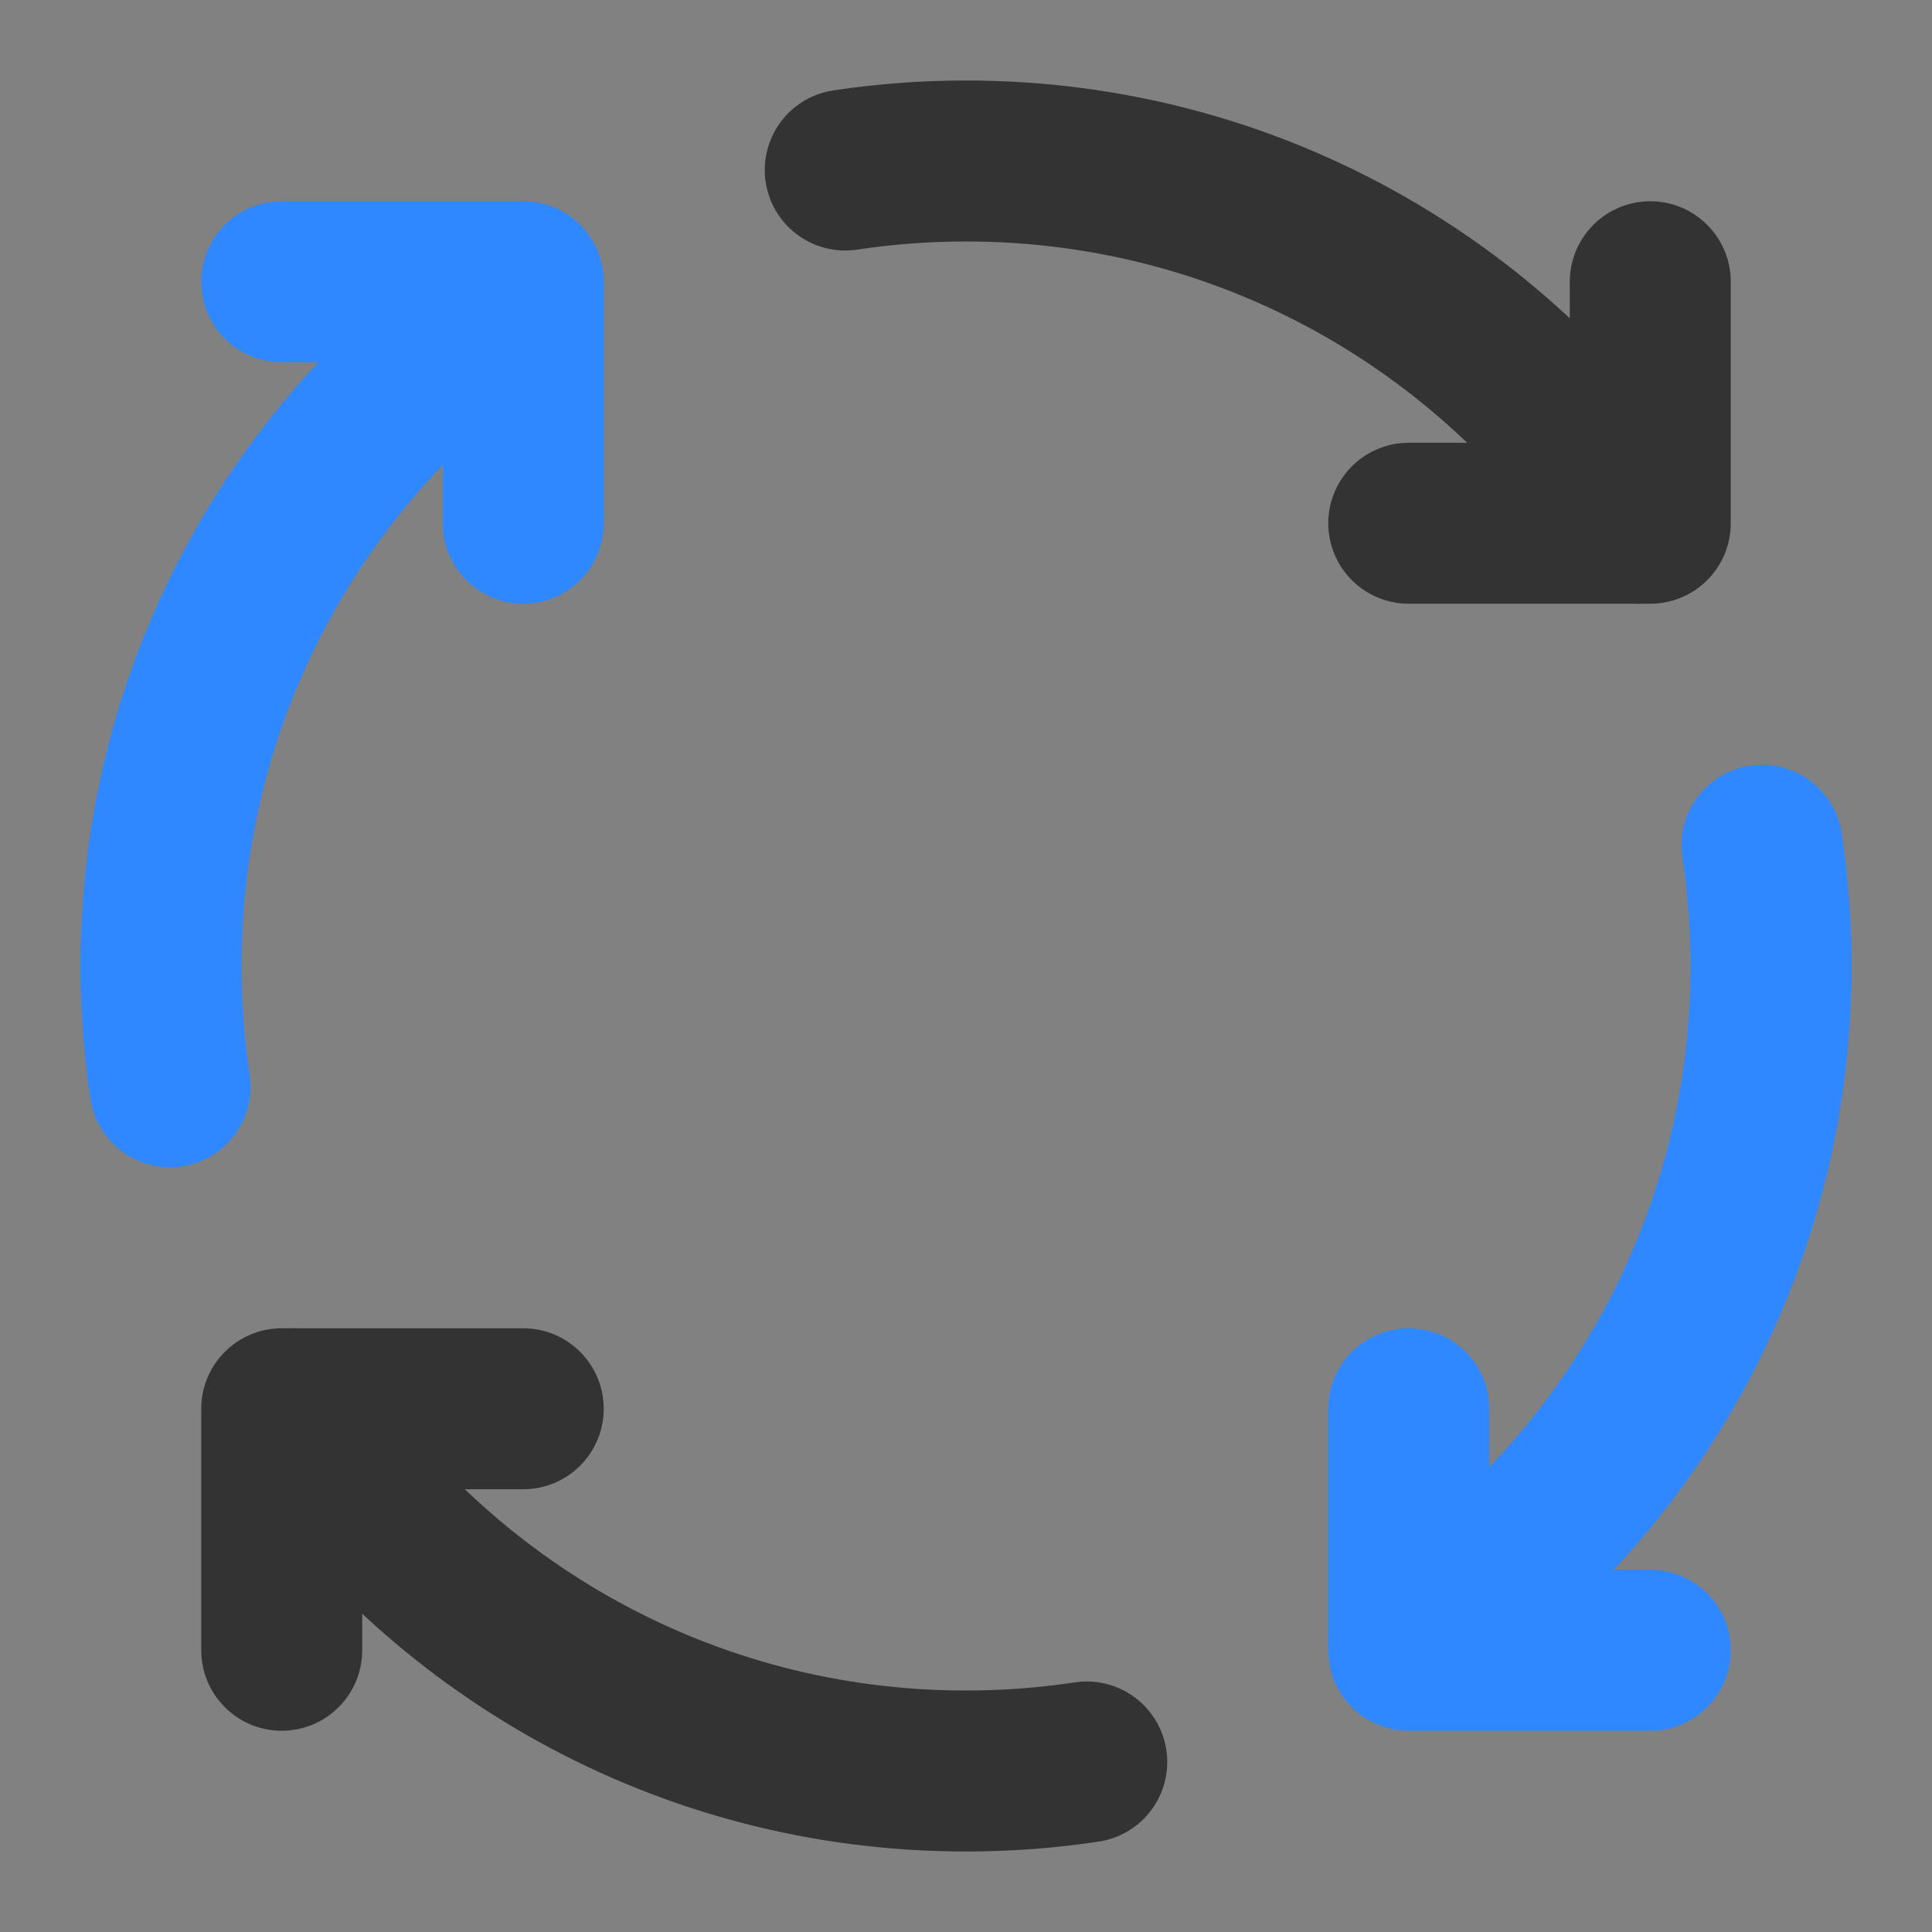
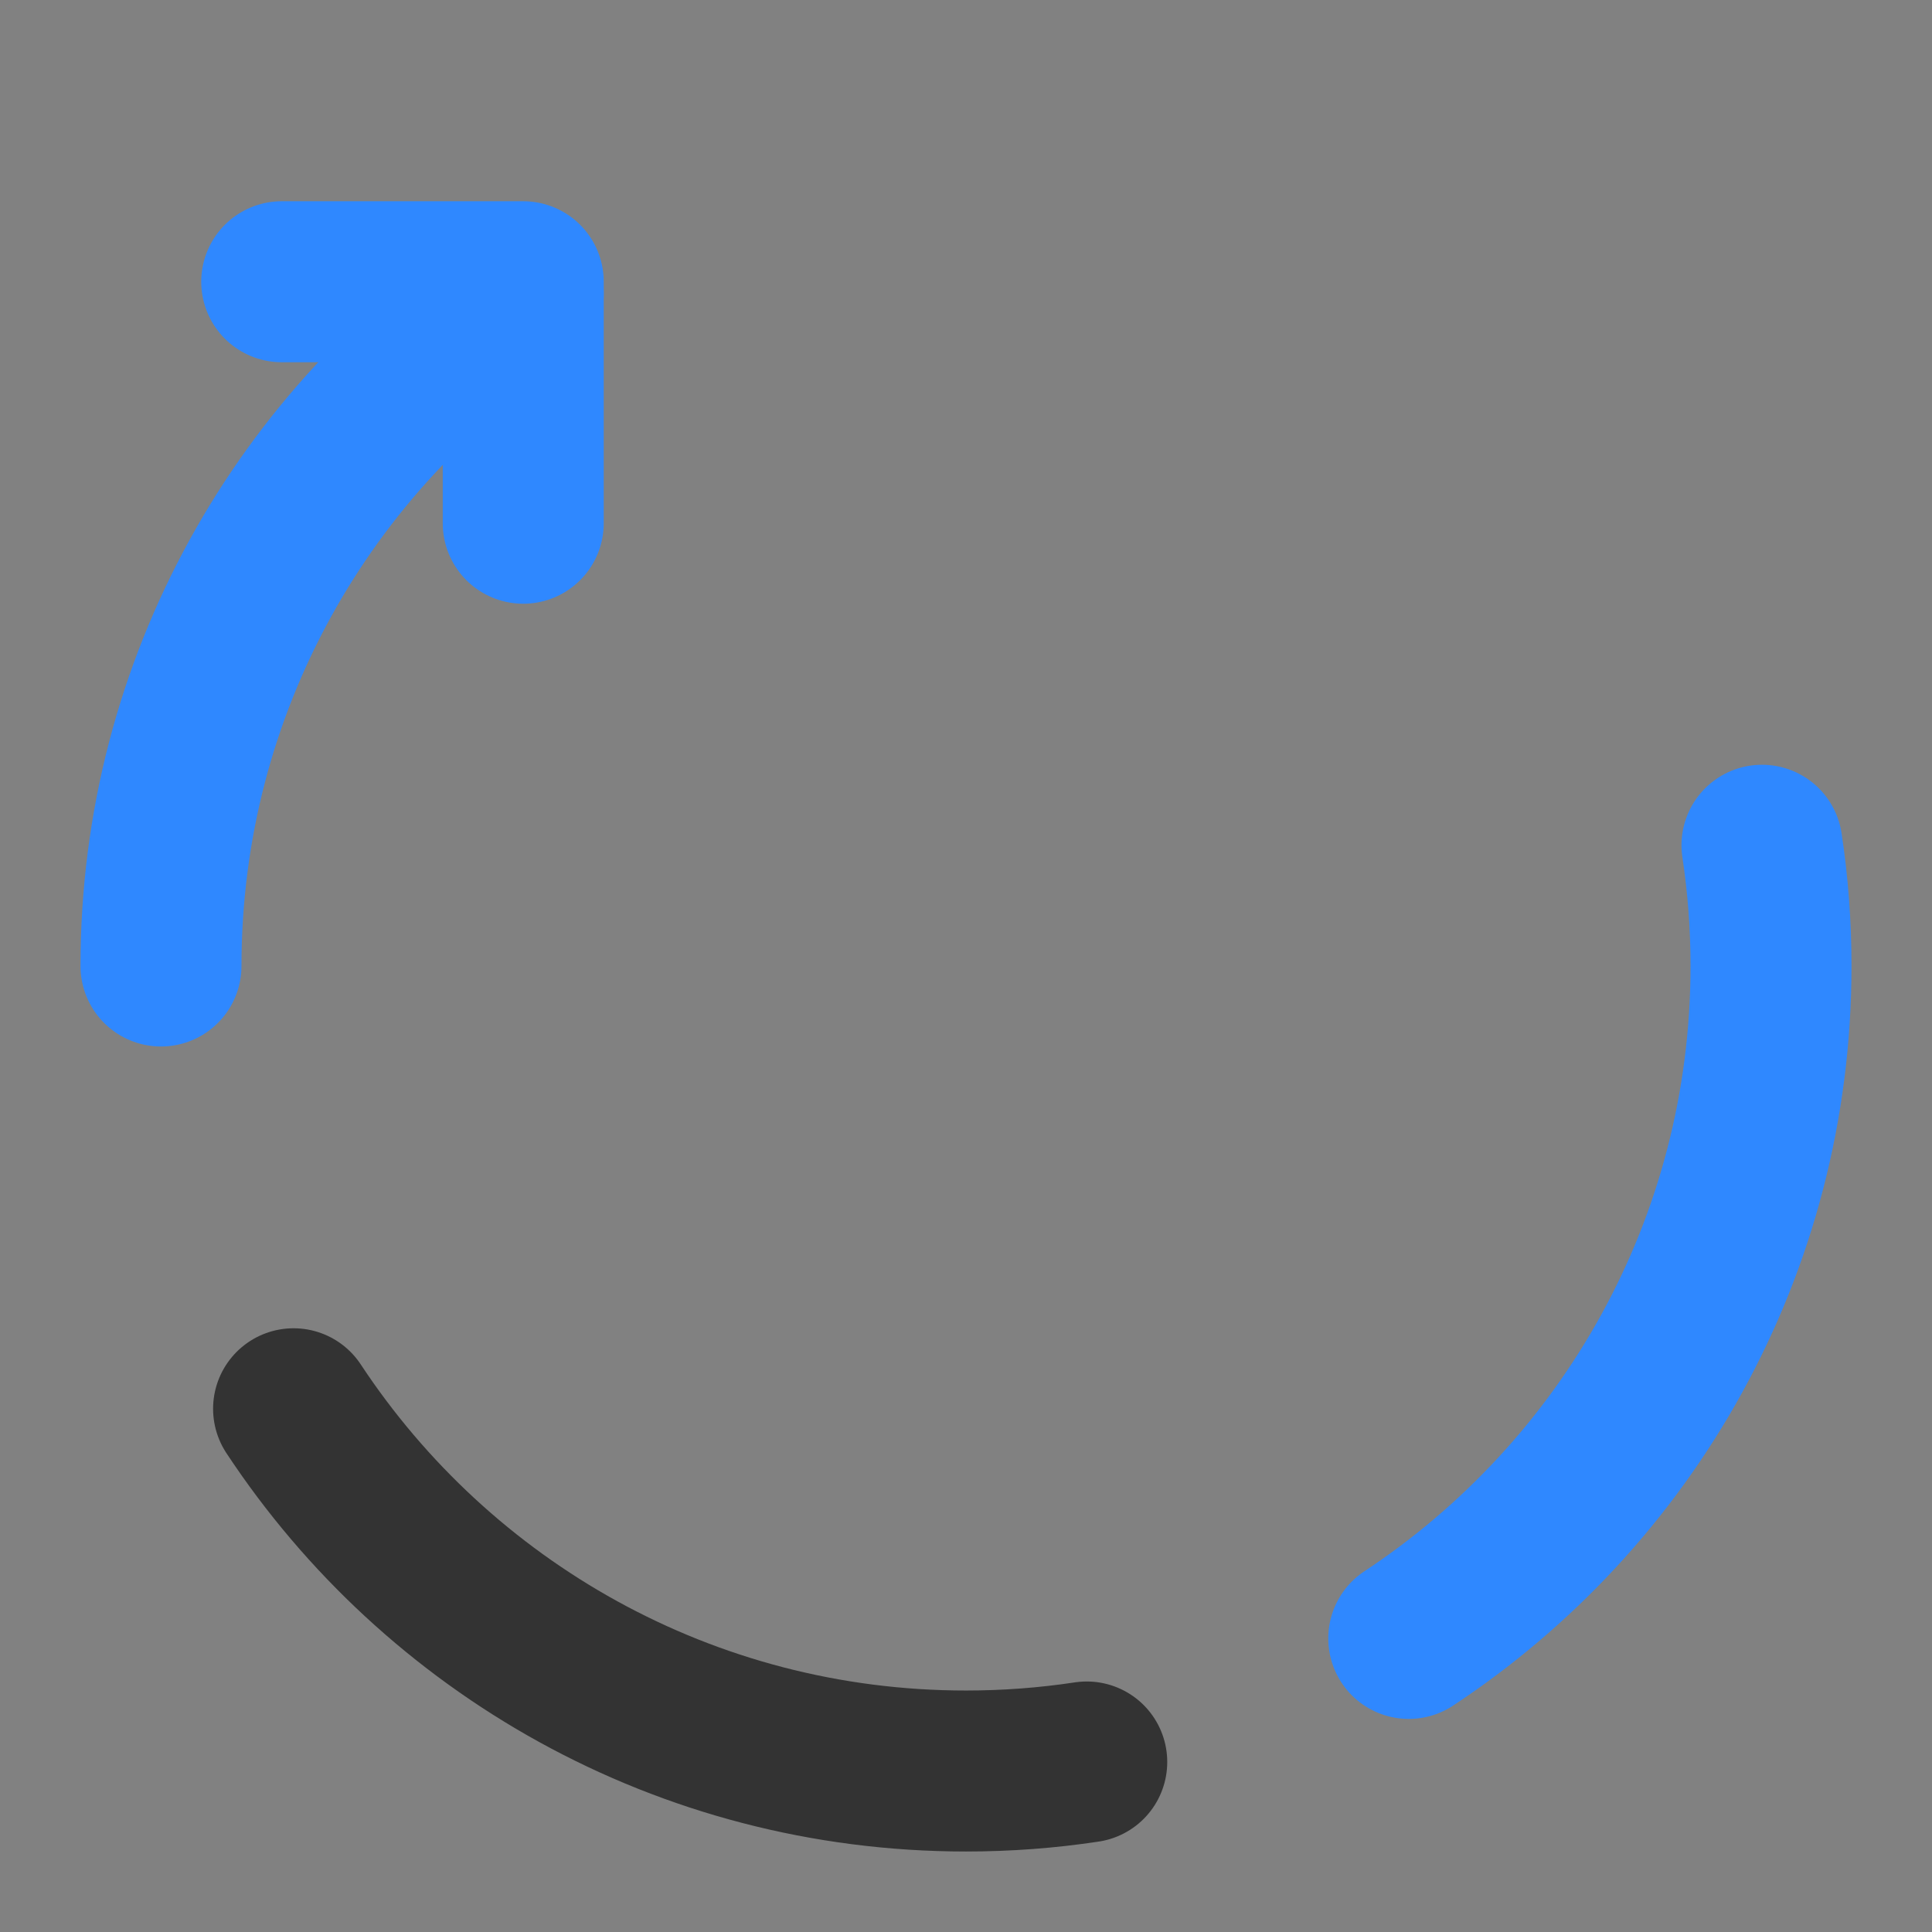
<svg xmlns="http://www.w3.org/2000/svg" width="46px" height="46px" viewBox="0 0 46 46" version="1.1">
  <rect x="0" y="0" width="46" height="46" fill="#808080" stroke="none" />
  <title>循环_cycle</title>
  <g id="页面-1" stroke="none" stroke-width="1" fill="none" fill-rule="evenodd">
    <g id="循环_cycle">
      <rect id="矩形" fill-opacity="0.01" fill="#FFFFFF" fill-rule="nonzero" x="0" y="0" width="46" height="46" />
-       <polyline id="路径" stroke="#333333" stroke-width="3.833" stroke-linecap="round" stroke-linejoin="round" points="12.458 33.542 6.708 33.542 6.708 39.292" />
-       <polyline id="路径" stroke="#2F88FF" stroke-width="3.833" stroke-linecap="round" stroke-linejoin="round" points="39.292 39.292 33.542 39.292 33.542 33.542" />
-       <polyline id="路径" stroke="#333333" stroke-width="3.833" stroke-linecap="round" stroke-linejoin="round" points="33.542 12.458 39.292 12.458 39.292 6.708" />
      <polyline id="路径" stroke="#2F88FF" stroke-width="3.833" stroke-linecap="round" stroke-linejoin="round" points="6.708 6.708 12.458 6.708 12.458 12.458" />
-       <path d="M12.458,6.99 C7.262,10.419 3.833,16.309 3.833,23 C3.833,23.977 3.906,24.937 4.048,25.875" id="路径" stroke="#2F88FF" stroke-width="3.833" stroke-linecap="round" stroke-linejoin="round" />
+       <path d="M12.458,6.99 C7.262,10.419 3.833,16.309 3.833,23 " id="路径" stroke="#2F88FF" stroke-width="3.833" stroke-linecap="round" stroke-linejoin="round" />
      <path d="M25.875,41.952 C24.937,42.094 23.977,42.167 23,42.167 C16.309,42.167 10.418,38.738 6.99,33.542" id="路径" stroke="#333333" stroke-width="3.833" stroke-linecap="round" stroke-linejoin="round" />
      <path d="M41.952,20.125 C42.094,21.063 42.167,22.023 42.167,23 C42.167,29.691 38.738,35.581 33.542,39.01" id="路径" stroke="#2F88FF" stroke-width="3.833" stroke-linecap="round" stroke-linejoin="round" />
-       <path d="M20.125,4.048 C21.063,3.906 22.023,3.833 23,3.833 C29.691,3.833 35.581,7.262 39.01,12.458" id="路径" stroke="#333333" stroke-width="3.833" stroke-linecap="round" stroke-linejoin="round" />
    </g>
  </g>
</svg>